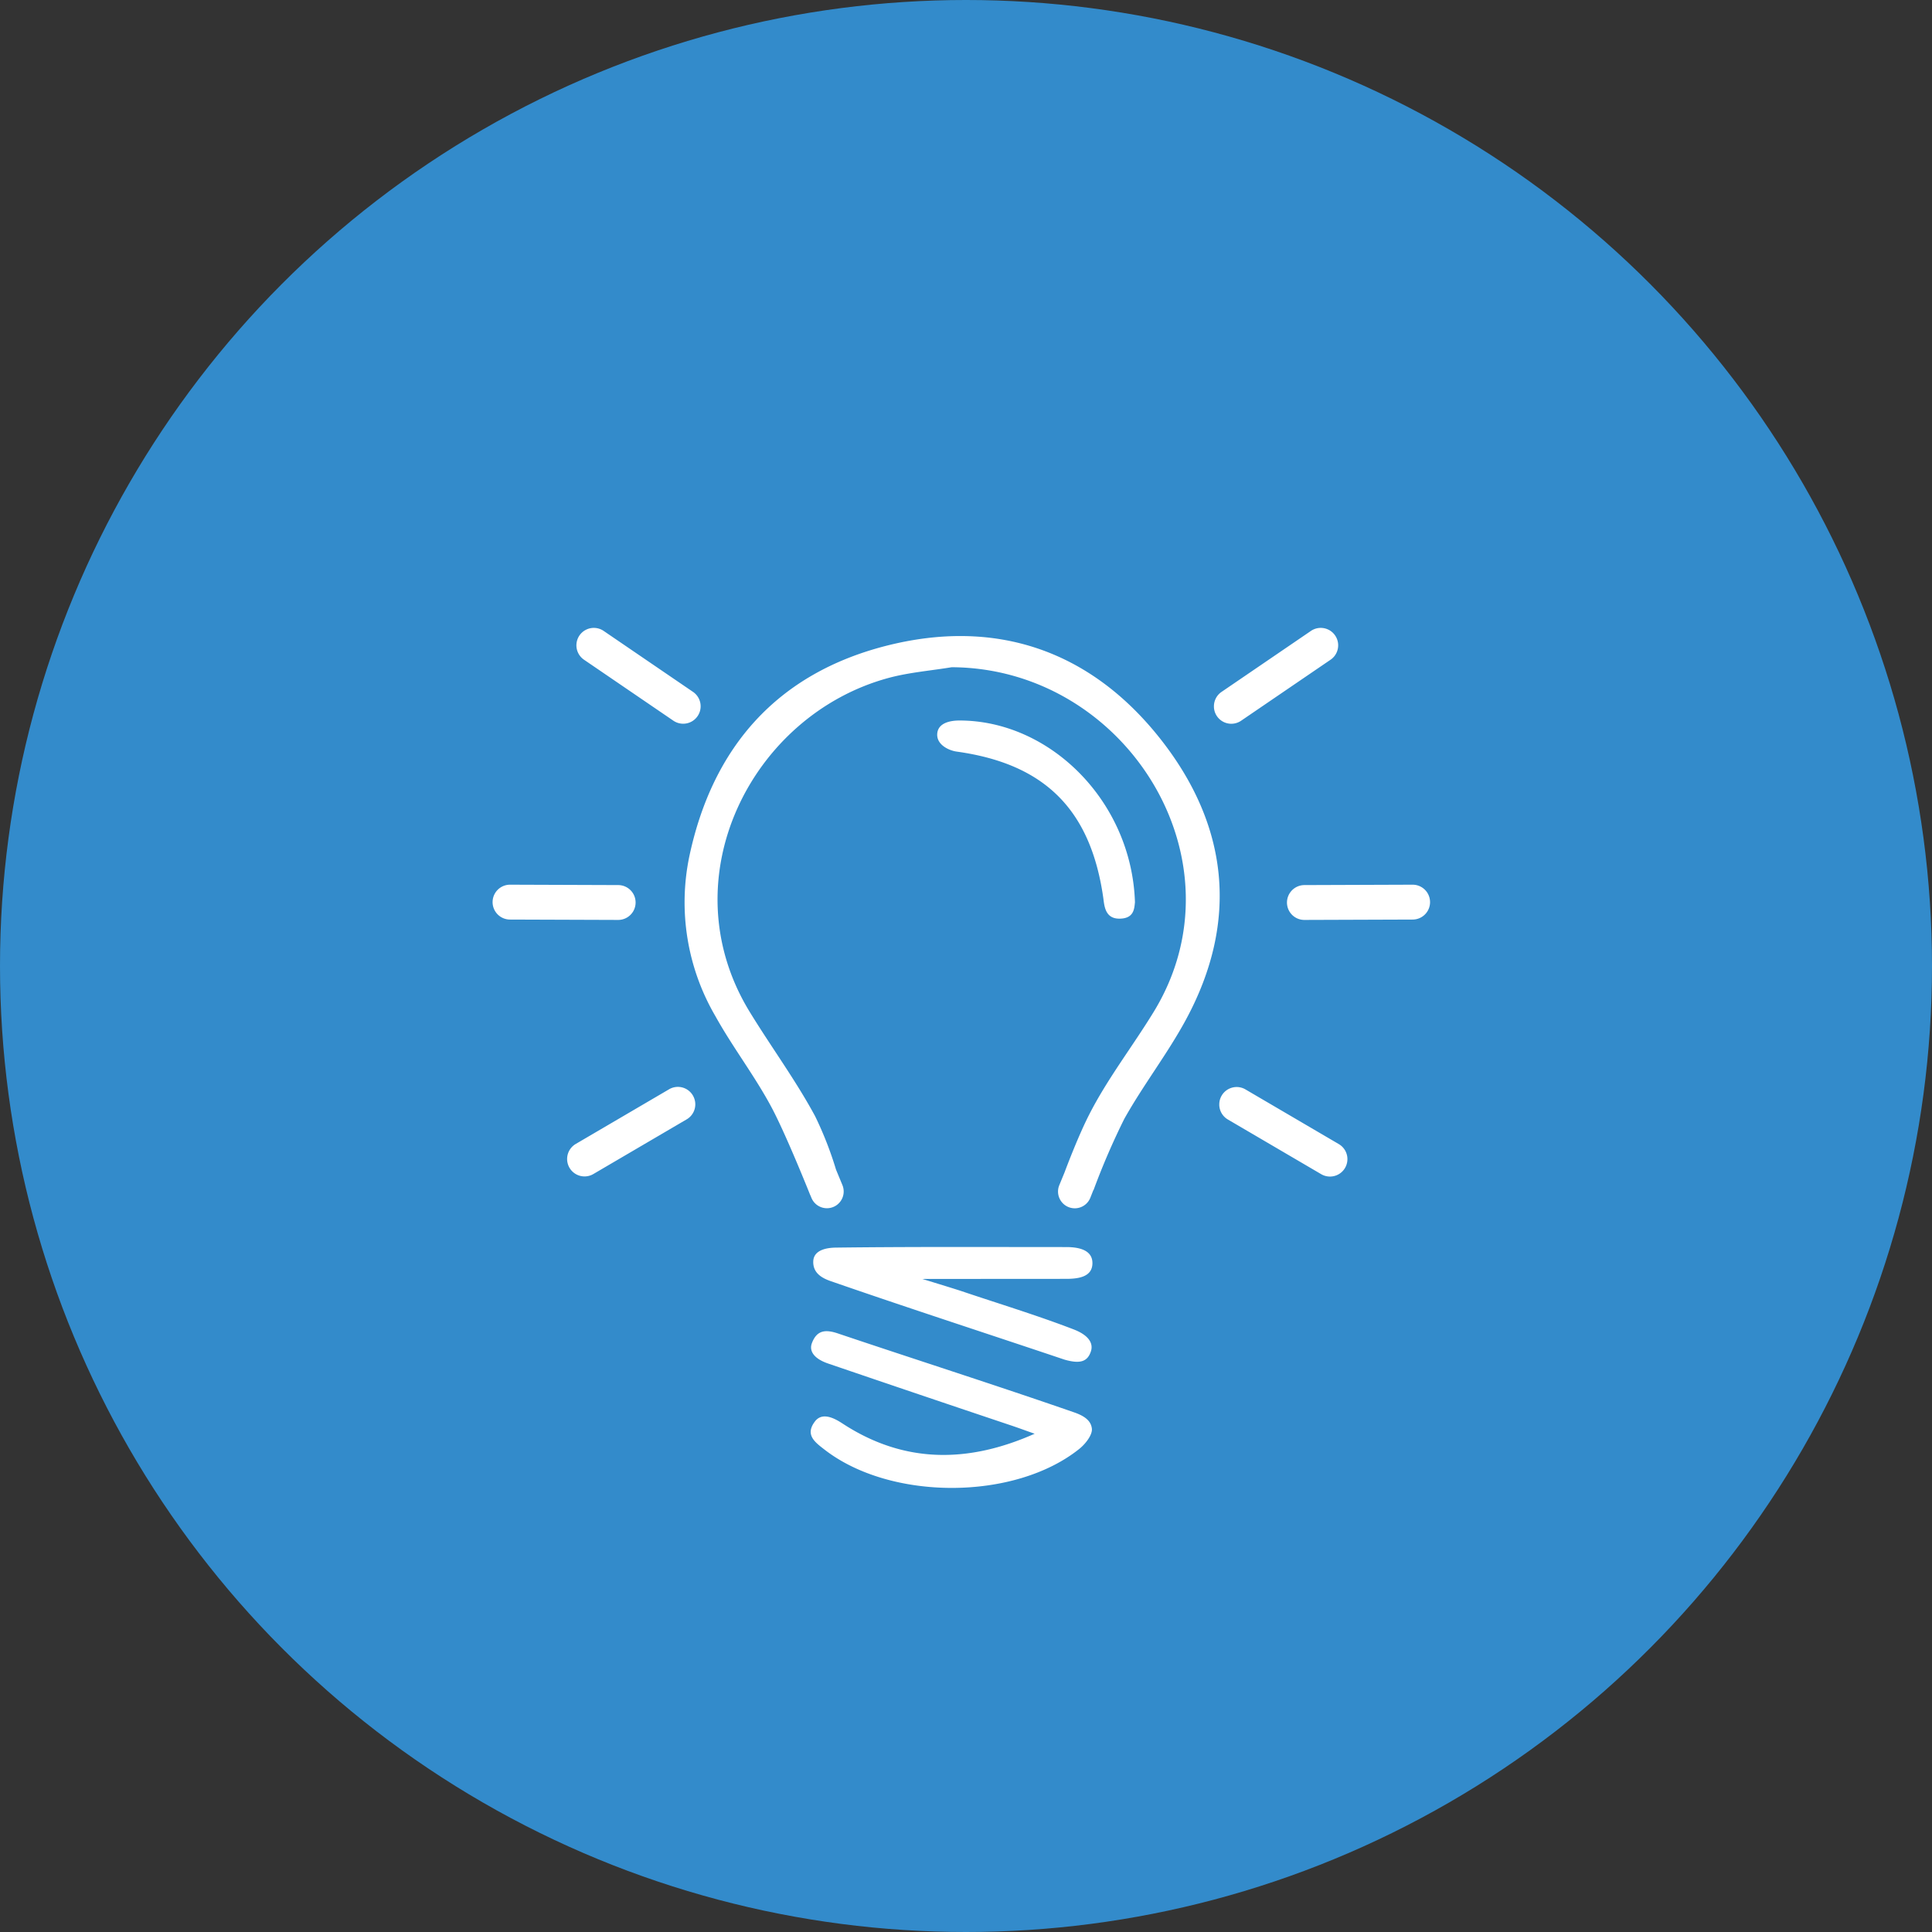
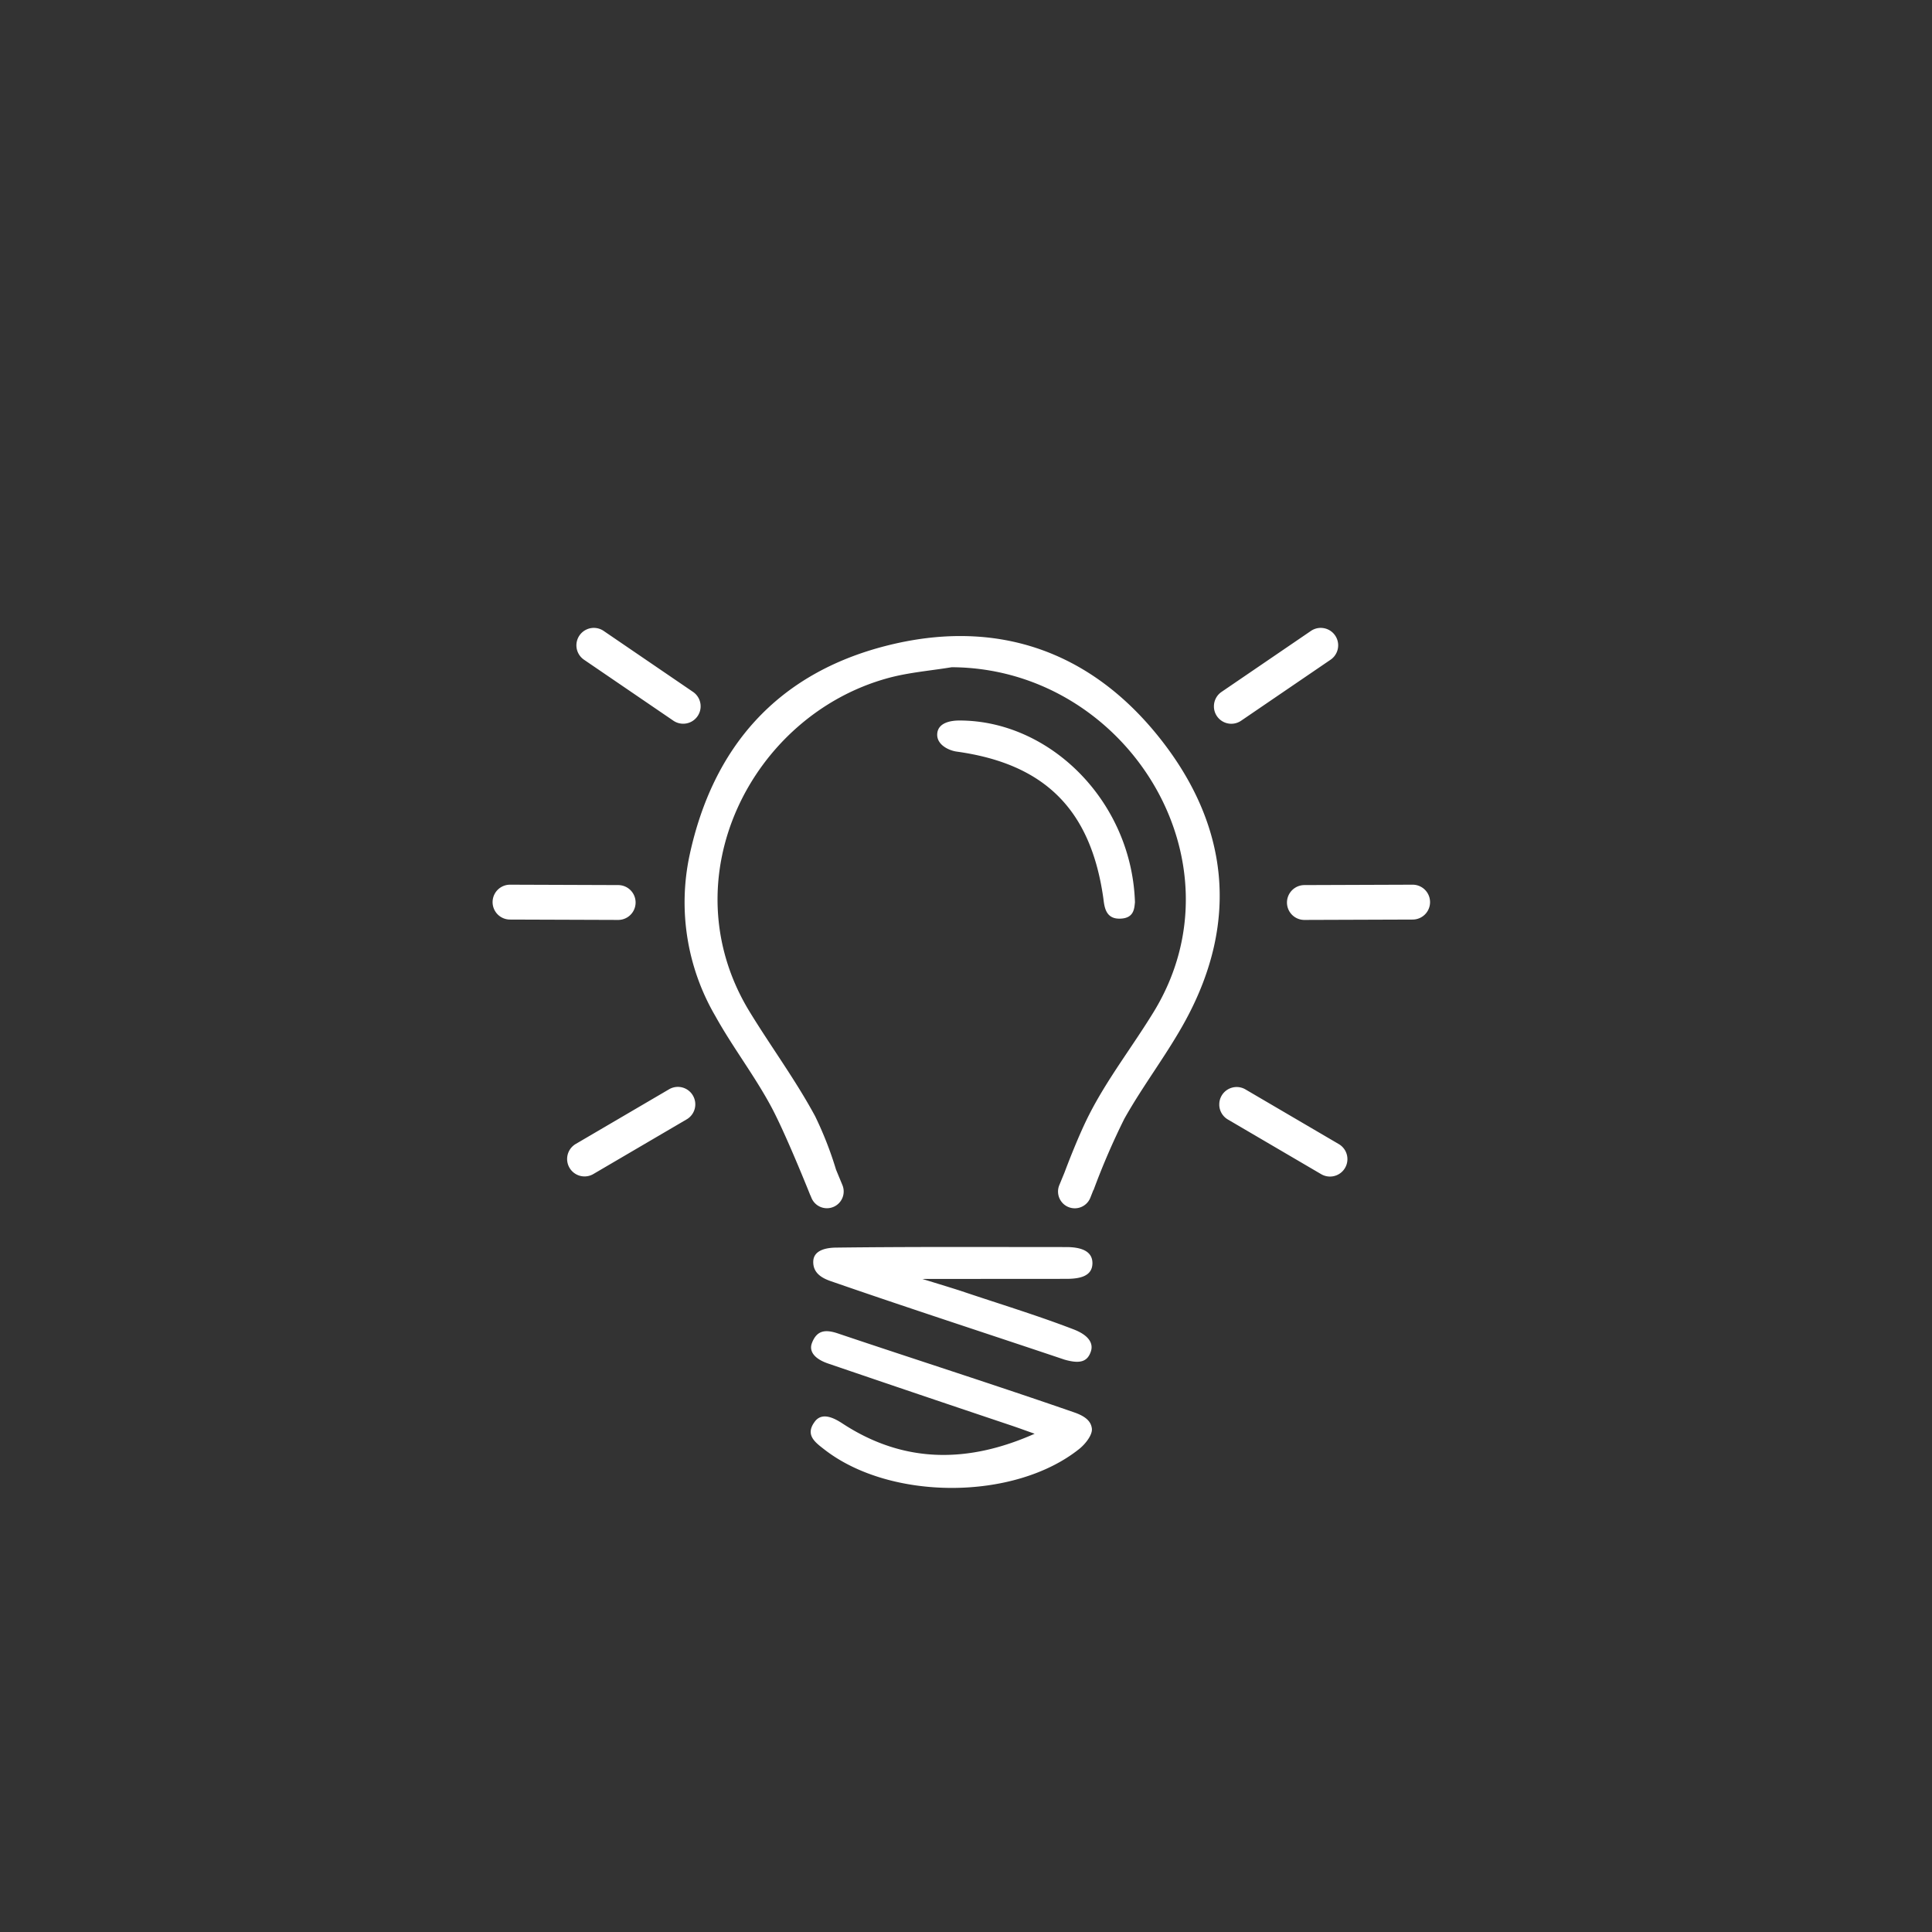
<svg xmlns="http://www.w3.org/2000/svg" width="200" height="200" viewBox="0 0 200 200">
  <rect x="0" y="0" width="200" height="200" fill="#333333" stroke="none" />
  <defs>
    <style>.a{fill:#338bcb;}.b{fill:#fff;}</style>
  </defs>
  <g transform="translate(-418 -2158)">
-     <circle class="a" cx="100" cy="100" r="100" transform="translate(418 2158)" />
    <g transform="translate(18.74 2027.607)">
      <path class="b" d="M470.634,218.973c2.421-11.3,9.123-18.844,20.321-21.716,11.318-2.9,21.11.414,28.351,9.531,7.107,8.95,8.277,18.919,2.7,29.2-1.912,3.522-4.4,6.728-6.361,10.232a74.552,74.552,0,0,0-3.18,7.367l-.016-.008-.325.823a1.733,1.733,0,0,1-2.265.942,1.713,1.713,0,0,1-.752-.6,1.734,1.734,0,0,1-.189-1.663l.542-1.317c.286-.764,1.458-3.845,2.546-5.978,1.893-3.719,4.487-7.055,6.671-10.622,9.64-15.725-2.9-35.623-20.9-35.7-2.176.36-4.4.533-6.522,1.105-14.206,3.835-22.8,20.769-14.409,34.535,2.223,3.639,4.774,7.091,6.793,10.834a37.281,37.281,0,0,1,2.166,5.536l.662,1.6a1.731,1.731,0,0,1-.189,1.663,1.711,1.711,0,0,1-.753.6,1.732,1.732,0,0,1-2.264-.942l-.113-.274-.008,0s-.155-.392-.414-1.025l-.352-.857h0c-.851-2.061-2.238-5.325-3.246-7.218-1.733-3.248-4.013-6.2-5.8-9.419A23.353,23.353,0,0,1,470.634,218.973Zm12.983,58.573c-1.054,1.39.022,2.155,1.013,2.922,6.83,5.289,19.643,5.279,26.349-.078.639-.509,1.39-1.463,1.31-2.115-.078-.634-.487-1.205-1.813-1.666-8.124-2.82-16.317-5.432-24.465-8.175-1.287-.434-2.187-.359-2.7.991-.3.774.139,1.6,1.694,2.127q9.417,3.215,18.854,6.379c.838.281,1.67.588,2.505.883-6.807,3.026-13.459,3.143-19.873-1.05C485.752,277.283,484.416,276.49,483.617,277.545Zm26.009-18.057c-7.949,0-15.894-.043-23.839.056-.871.01-2.29.205-2.338,1.414-.051,1.261.979,1.772,1.828,2.064,8.032,2.787,16.12,5.407,24.18,8.119,1.619.462,2.393.219,2.742-.887.2-.641-.01-1.554-1.793-2.243-3.813-1.467-7.732-2.654-11.605-3.96-.735-.249-4.063-1.262-4.063-1.262s10.573-.01,14.869-.011c1.248,0,2.741-.176,2.741-1.63C512.347,259.75,510.871,259.489,509.626,259.489ZM498.31,208.2c9.094,1.265,13.842,5.993,15.154,15.092.116.8.152,2.2,1.667,2.2s1.549-1.018,1.619-1.7c-.331-10.409-8.767-18.822-18.18-18.812-.792,0-2.192.178-2.287,1.356S497.541,208.1,498.31,208.2Zm-27.321,35.6a1.8,1.8,0,0,0-2.468-.644l-9.66,5.659a1.8,1.8,0,0,0,1.823,3.114l9.661-5.661a1.8,1.8,0,0,0,.643-2.468ZM471,202.016l-9.249-6.31a1.8,1.8,0,0,0-2.034,2.981L468.969,205A1.8,1.8,0,1,0,471,202.016Zm-7.736,20-11.2-.04a1.8,1.8,0,1,0-.012,3.609l11.195.039a1.8,1.8,0,0,0,.013-3.608Zm62.214,22.766a1.8,1.8,0,0,0,.89,1.5l9.661,5.661a1.8,1.8,0,0,0,1.823-3.114l-9.66-5.659a1.8,1.8,0,0,0-2.468.644A1.783,1.783,0,0,0,525.481,244.778Zm-.553-41.208a1.8,1.8,0,0,0,2.82,1.425L537,198.687a1.8,1.8,0,1,0-2.033-2.981l-9.25,6.31A1.8,1.8,0,0,0,524.927,203.57Zm7.84,19.289a1.8,1.8,0,0,0,1.536,2.761l11.2-.039a1.8,1.8,0,0,0-.013-3.609l-11.2.04A1.809,1.809,0,0,0,532.768,222.859Z" />
    </g>
  </g>
</svg>